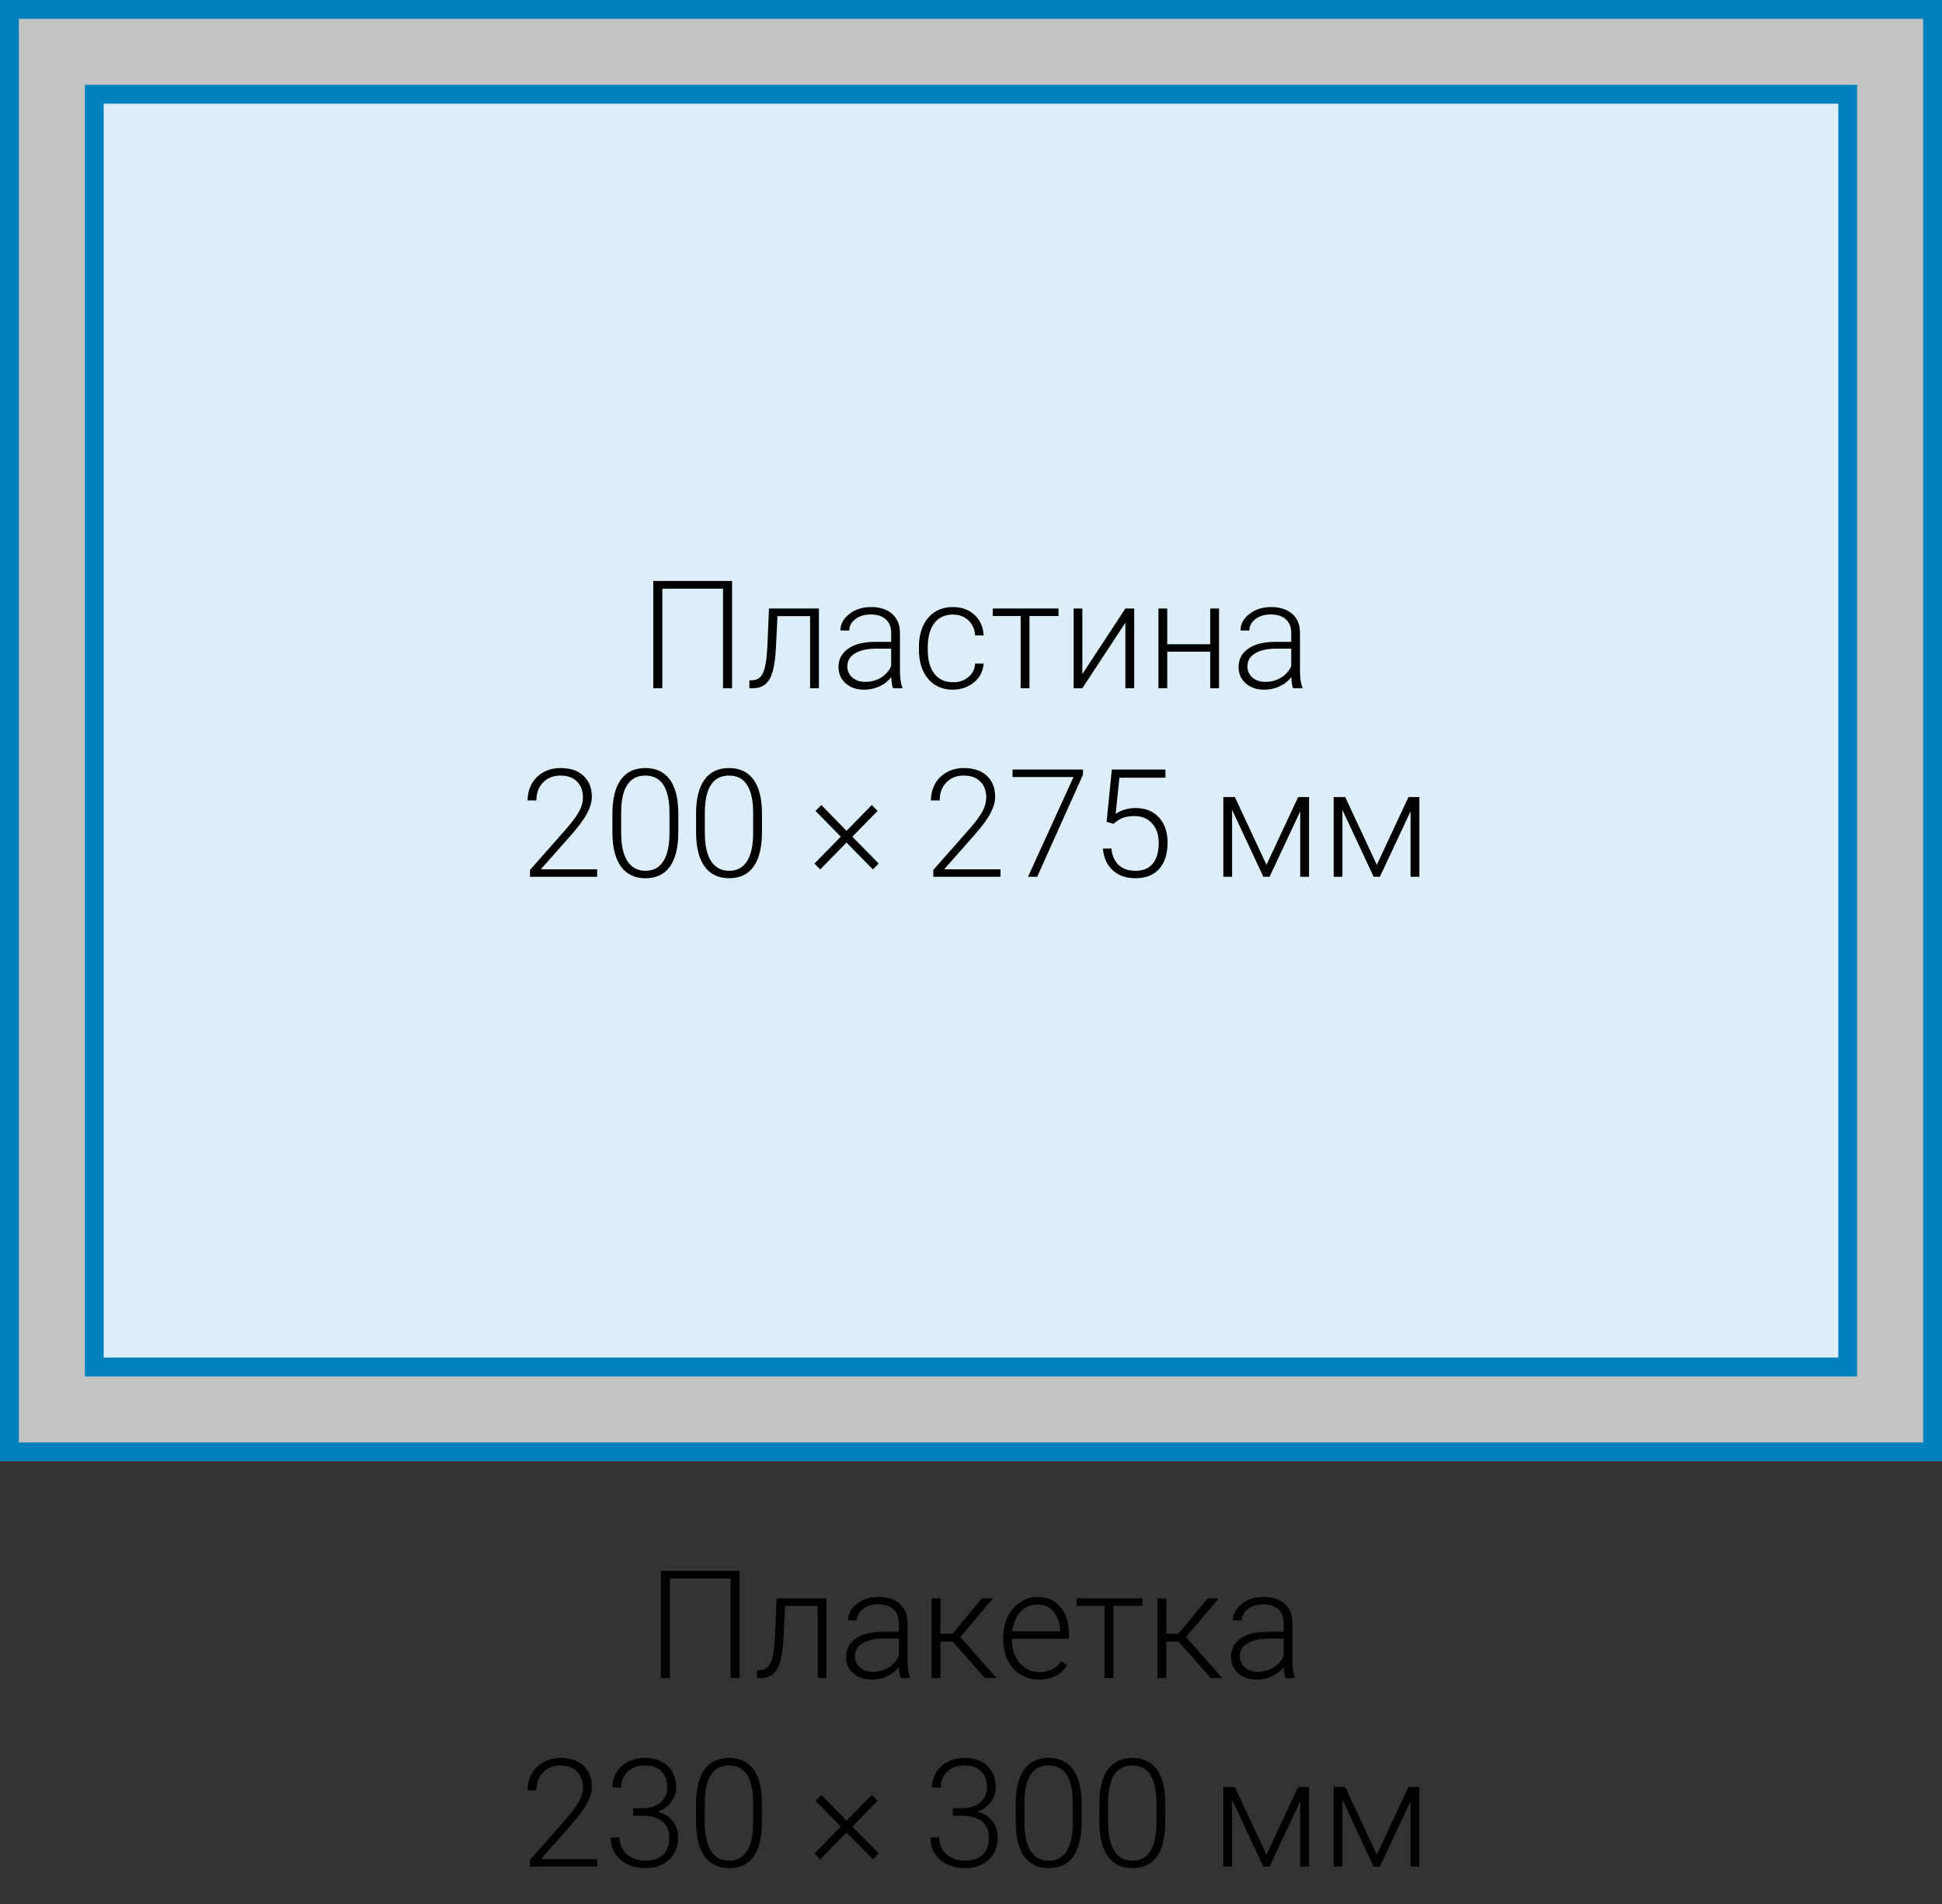
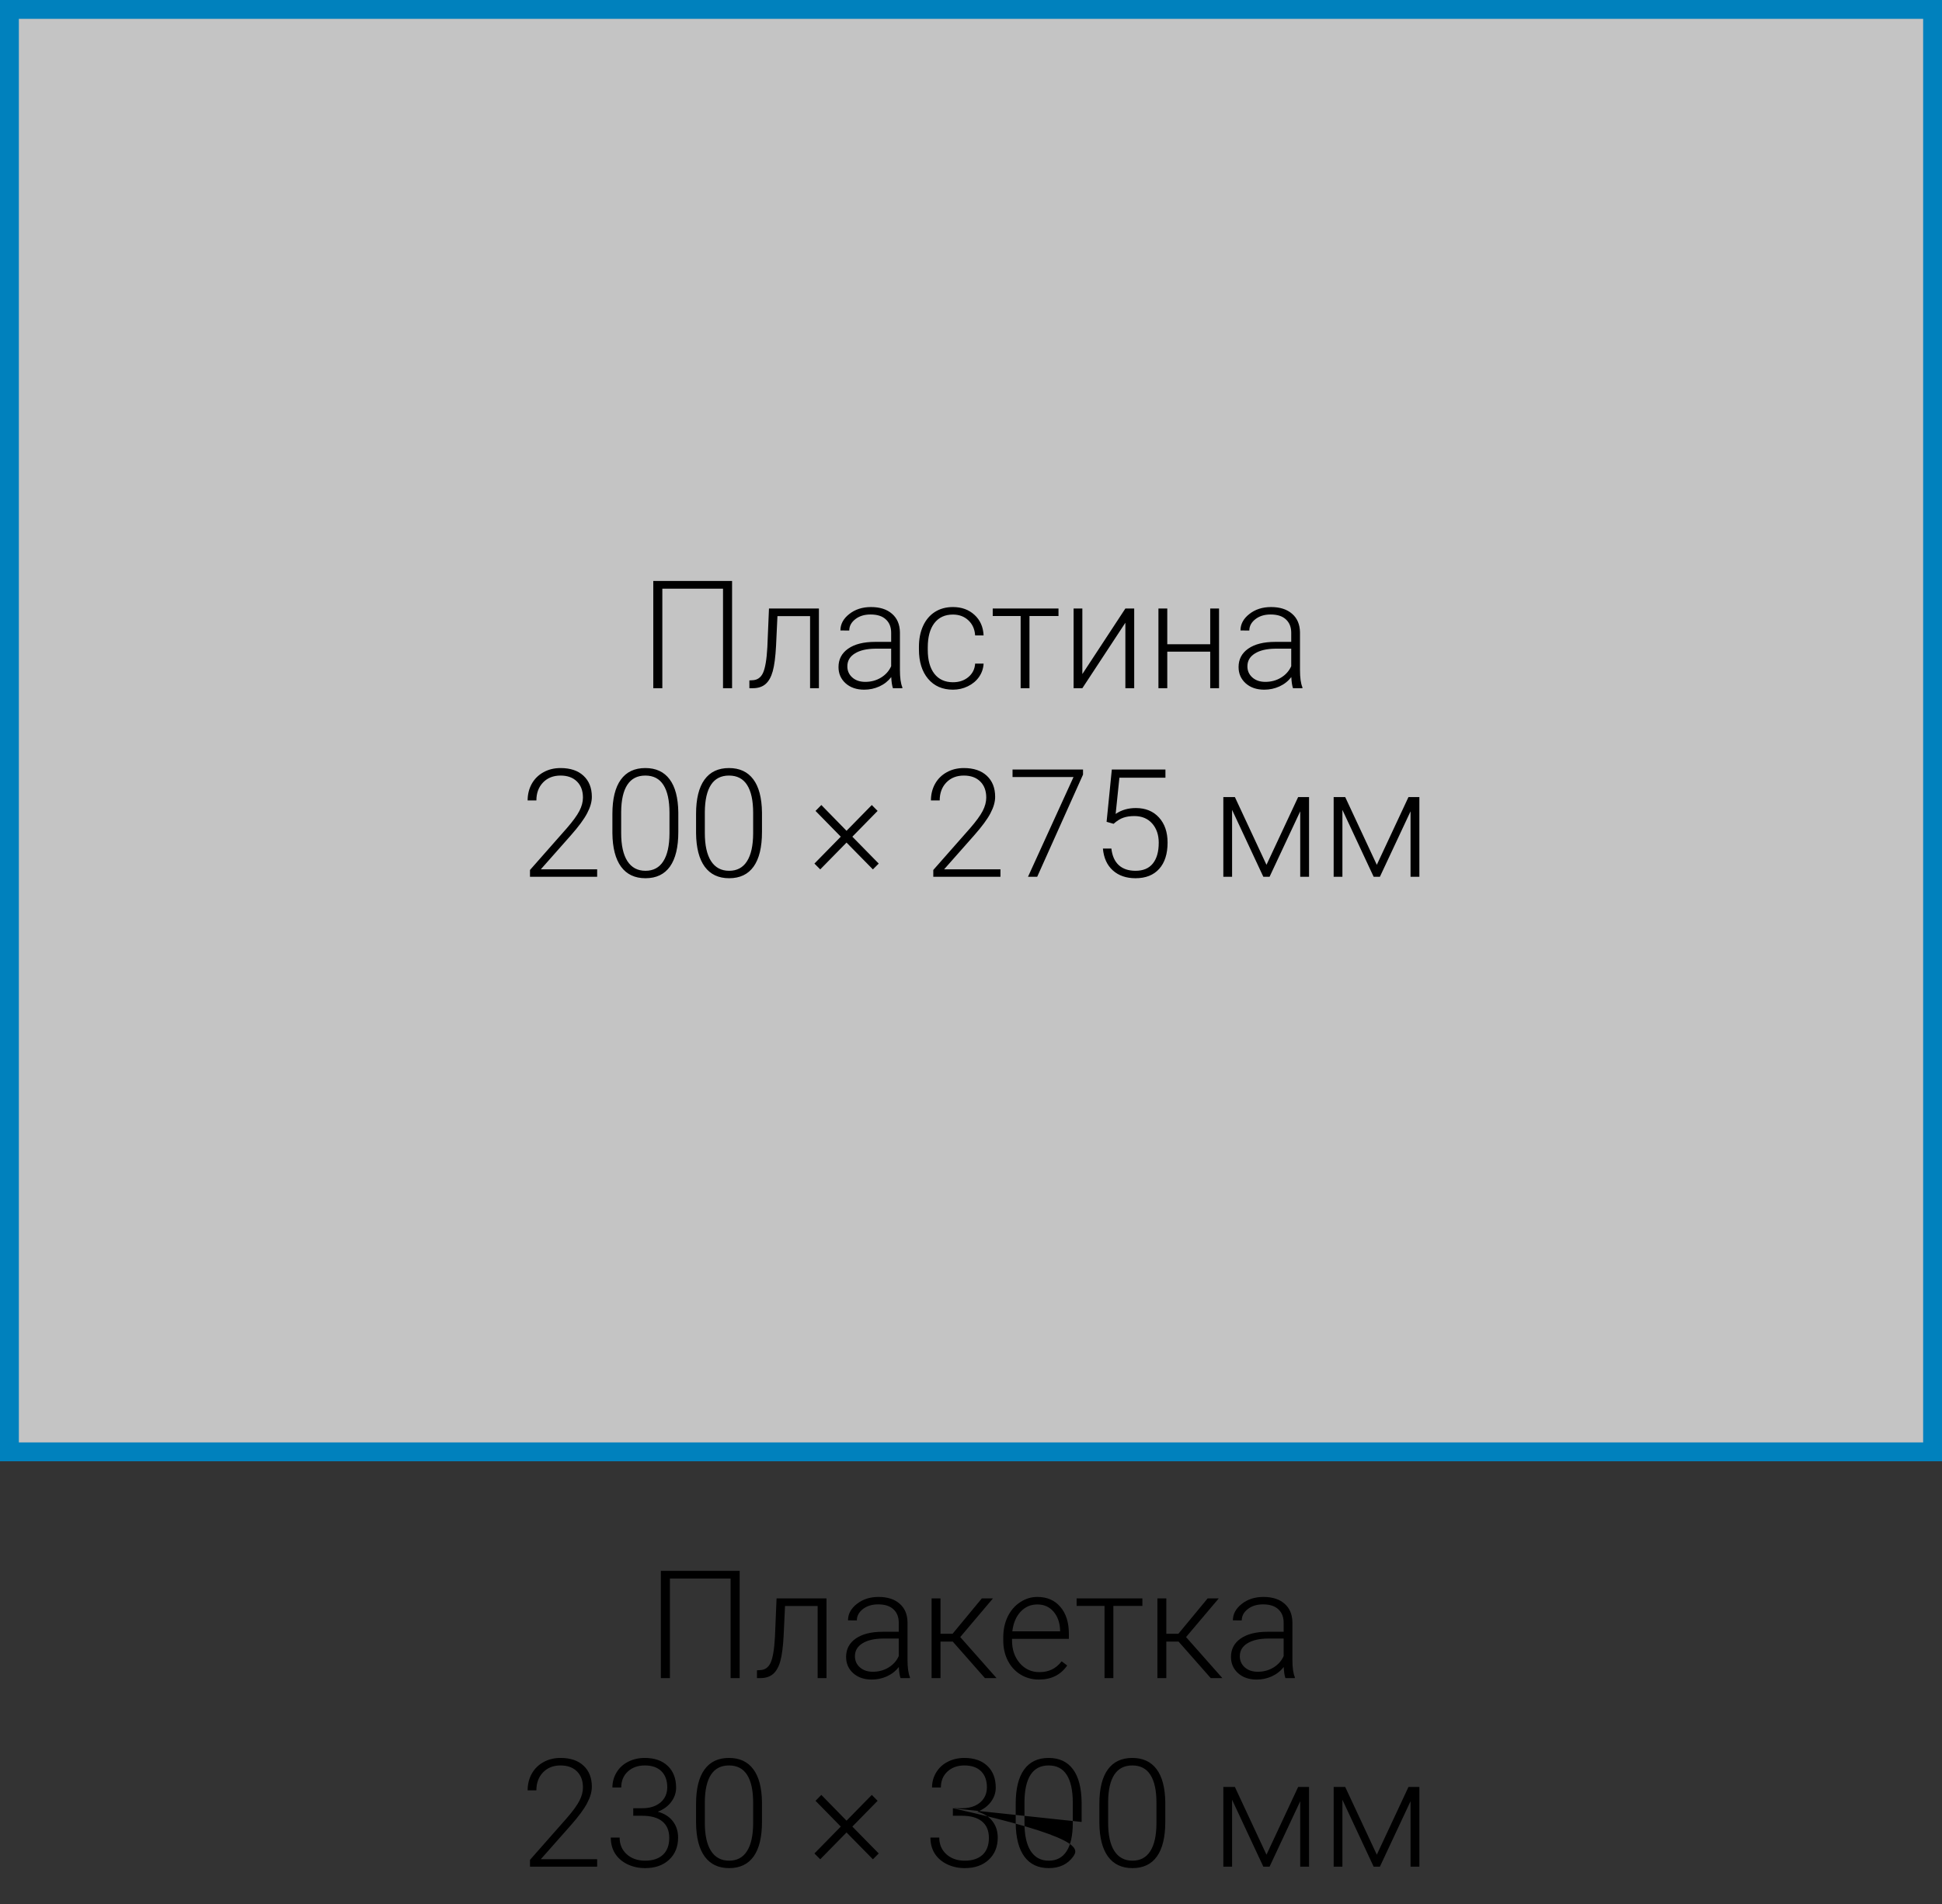
<svg xmlns="http://www.w3.org/2000/svg" width="206" height="202" viewBox="0 0 206 202" fill="none">
  <rect x="0" y="0" width="206" height="202" fill="#333333" stroke="none" />
  <g clip-path="url(#clip0_771_62)">
    <rect x="205" y="1" width="153" height="204" transform="rotate(90 205 1)" fill="#C4C4C4" stroke="#0081BD" stroke-width="2" />
-     <path d="M78.461 178H77.5V167.445H71.062V178H70.102V166.625H78.461V178ZM87.672 169.547V178H86.734V170.352H83.273L83.125 173.516C83.062 174.688 82.945 175.583 82.773 176.203C82.602 176.818 82.346 177.271 82.008 177.562C81.669 177.854 81.219 178 80.656 178H80.297V177.172L80.586 177.156C81.122 177.146 81.508 176.885 81.742 176.375C81.977 175.865 82.13 174.953 82.203 173.641L82.375 169.547H87.672ZM95.523 178C95.43 177.734 95.37 177.341 95.344 176.82C95.016 177.247 94.596 177.578 94.086 177.812C93.581 178.042 93.044 178.156 92.477 178.156C91.664 178.156 91.005 177.93 90.5 177.477C90 177.023 89.75 176.451 89.75 175.758C89.75 174.935 90.091 174.284 90.773 173.805C91.461 173.326 92.417 173.086 93.641 173.086H95.336V172.125C95.336 171.521 95.148 171.047 94.773 170.703C94.404 170.354 93.862 170.18 93.148 170.18C92.497 170.18 91.958 170.346 91.531 170.68C91.104 171.013 90.891 171.414 90.891 171.883L89.953 171.875C89.953 171.203 90.266 170.622 90.891 170.133C91.516 169.638 92.284 169.391 93.195 169.391C94.138 169.391 94.88 169.628 95.422 170.102C95.969 170.57 96.25 171.227 96.266 172.07V176.07C96.266 176.888 96.352 177.5 96.523 177.906V178H95.523ZM92.586 177.328C93.211 177.328 93.768 177.177 94.258 176.875C94.753 176.573 95.112 176.169 95.336 175.664V173.805H93.664C92.732 173.815 92.003 173.987 91.477 174.32C90.951 174.648 90.688 175.102 90.688 175.68C90.688 176.154 90.862 176.547 91.211 176.859C91.565 177.172 92.023 177.328 92.586 177.328ZM101.062 174.125H99.766V178H98.82V169.547H99.766V173.297H101.047L104.148 169.547H105.328L101.859 173.648L105.711 178H104.477L101.062 174.125ZM110.211 178.156C109.492 178.156 108.841 177.979 108.258 177.625C107.68 177.271 107.229 176.779 106.906 176.148C106.583 175.513 106.422 174.802 106.422 174.016V173.68C106.422 172.867 106.578 172.135 106.891 171.484C107.208 170.833 107.648 170.323 108.211 169.953C108.773 169.578 109.383 169.391 110.039 169.391C111.065 169.391 111.878 169.742 112.477 170.445C113.081 171.143 113.383 172.099 113.383 173.312V173.836H107.352V174.016C107.352 174.974 107.625 175.773 108.172 176.414C108.724 177.049 109.417 177.367 110.25 177.367C110.75 177.367 111.19 177.276 111.57 177.094C111.956 176.911 112.305 176.62 112.617 176.219L113.203 176.664C112.516 177.659 111.518 178.156 110.211 178.156ZM110.039 170.188C109.336 170.188 108.742 170.445 108.258 170.961C107.779 171.477 107.487 172.169 107.383 173.039H112.453V172.938C112.427 172.125 112.195 171.464 111.758 170.953C111.32 170.443 110.747 170.188 110.039 170.188ZM121.18 170.344H118.102V178H117.164V170.344H114.203V169.547H121.18V170.344ZM125.016 174.125H123.719V178H122.773V169.547H123.719V173.297H125L128.102 169.547H129.281L125.812 173.648L129.664 178H128.43L125.016 174.125ZM136.352 178C136.258 177.734 136.198 177.341 136.172 176.82C135.844 177.247 135.424 177.578 134.914 177.812C134.409 178.042 133.872 178.156 133.305 178.156C132.492 178.156 131.833 177.93 131.328 177.477C130.828 177.023 130.578 176.451 130.578 175.758C130.578 174.935 130.919 174.284 131.602 173.805C132.289 173.326 133.245 173.086 134.469 173.086H136.164V172.125C136.164 171.521 135.977 171.047 135.602 170.703C135.232 170.354 134.69 170.18 133.977 170.18C133.326 170.18 132.786 170.346 132.359 170.68C131.932 171.013 131.719 171.414 131.719 171.883L130.781 171.875C130.781 171.203 131.094 170.622 131.719 170.133C132.344 169.638 133.112 169.391 134.023 169.391C134.966 169.391 135.708 169.628 136.25 170.102C136.797 170.57 137.078 171.227 137.094 172.07V176.07C137.094 176.888 137.18 177.5 137.352 177.906V178H136.352ZM133.414 177.328C134.039 177.328 134.596 177.177 135.086 176.875C135.581 176.573 135.94 176.169 136.164 175.664V173.805H134.492C133.56 173.815 132.831 173.987 132.305 174.32C131.779 174.648 131.516 175.102 131.516 175.68C131.516 176.154 131.69 176.547 132.039 176.859C132.393 177.172 132.852 177.328 133.414 177.328ZM63.344 198H56.219V197.281L60.117 192.859C60.763 192.115 61.211 191.5 61.461 191.016C61.711 190.531 61.836 190.06 61.836 189.602C61.836 188.883 61.625 188.315 61.203 187.898C60.781 187.477 60.2 187.266 59.461 187.266C58.695 187.266 58.075 187.51 57.602 188C57.133 188.49 56.898 189.125 56.898 189.906H55.969C55.969 189.266 56.112 188.682 56.398 188.156C56.69 187.63 57.102 187.219 57.633 186.922C58.169 186.62 58.779 186.469 59.461 186.469C60.503 186.469 61.315 186.742 61.898 187.289C62.487 187.836 62.781 188.581 62.781 189.523C62.781 190.055 62.615 190.635 62.281 191.266C61.953 191.896 61.372 192.682 60.539 193.625L57.367 197.211H63.344V198ZM67.172 191.805H68.141C68.677 191.805 69.146 191.711 69.547 191.523C69.948 191.331 70.253 191.07 70.461 190.742C70.674 190.409 70.781 190.026 70.781 189.594C70.781 188.865 70.576 188.294 70.164 187.883C69.753 187.471 69.162 187.266 68.391 187.266C67.662 187.266 67.062 187.482 66.594 187.914C66.13 188.341 65.898 188.906 65.898 189.609H64.961C64.961 189.021 65.109 188.484 65.406 188C65.703 187.51 66.115 187.133 66.641 186.867C67.167 186.602 67.75 186.469 68.391 186.469C69.422 186.469 70.234 186.75 70.828 187.312C71.422 187.875 71.719 188.646 71.719 189.625C71.719 190.172 71.544 190.677 71.195 191.141C70.852 191.599 70.378 191.943 69.773 192.172C70.482 192.37 71.018 192.711 71.383 193.195C71.747 193.674 71.93 194.247 71.93 194.914C71.93 195.888 71.612 196.672 70.977 197.266C70.341 197.859 69.492 198.156 68.43 198.156C67.753 198.156 67.13 198.021 66.562 197.75C66 197.479 65.562 197.102 65.25 196.617C64.943 196.128 64.789 195.56 64.789 194.914H65.727C65.727 195.638 65.979 196.229 66.484 196.688C66.99 197.141 67.638 197.367 68.43 197.367C69.237 197.367 69.865 197.161 70.312 196.75C70.766 196.333 70.992 195.732 70.992 194.945C70.992 194.185 70.747 193.604 70.258 193.203C69.773 192.802 69.057 192.602 68.109 192.602H67.172V191.805ZM80.828 193.258C80.828 194.862 80.534 196.081 79.945 196.914C79.357 197.742 78.49 198.156 77.344 198.156C76.219 198.156 75.357 197.75 74.758 196.938C74.159 196.12 73.852 194.932 73.836 193.375V191.336C73.836 189.737 74.133 188.526 74.727 187.703C75.32 186.88 76.188 186.469 77.328 186.469C78.453 186.469 79.312 186.867 79.906 187.664C80.5 188.456 80.807 189.625 80.828 191.172V193.258ZM79.891 191.219C79.891 189.917 79.677 188.932 79.25 188.266C78.828 187.599 78.188 187.266 77.328 187.266C76.484 187.266 75.849 187.591 75.422 188.242C74.995 188.893 74.776 189.854 74.766 191.125V193.359C74.766 194.656 74.984 195.648 75.422 196.336C75.865 197.023 76.505 197.367 77.344 197.367C78.177 197.367 78.807 197.031 79.234 196.359C79.667 195.688 79.885 194.703 79.891 193.406V191.219ZM86.391 196.602L89.188 193.75L86.508 191.016L87.125 190.391L89.797 193.125L92.477 190.391L93.094 191.016L90.414 193.75L93.211 196.602L92.594 197.219L89.797 194.375L87.008 197.219L86.391 196.602ZM101.078 191.805H102.047C102.583 191.805 103.052 191.711 103.453 191.523C103.854 191.331 104.159 191.07 104.367 190.742C104.581 190.409 104.688 190.026 104.688 189.594C104.688 188.865 104.482 188.294 104.07 187.883C103.659 187.471 103.068 187.266 102.297 187.266C101.568 187.266 100.969 187.482 100.5 187.914C100.036 188.341 99.805 188.906 99.805 189.609H98.867C98.867 189.021 99.016 188.484 99.312 188C99.609 187.51 100.021 187.133 100.547 186.867C101.073 186.602 101.656 186.469 102.297 186.469C103.328 186.469 104.141 186.75 104.734 187.312C105.328 187.875 105.625 188.646 105.625 189.625C105.625 190.172 105.451 190.677 105.102 191.141C104.758 191.599 104.284 191.943 103.68 192.172C104.388 192.37 104.924 192.711 105.289 193.195C105.654 193.674 105.836 194.247 105.836 194.914C105.836 195.888 105.518 196.672 104.883 197.266C104.247 197.859 103.398 198.156 102.336 198.156C101.659 198.156 101.036 198.021 100.469 197.75C99.906 197.479 99.469 197.102 99.156 196.617C98.849 196.128 98.695 195.56 98.695 194.914H99.633C99.633 195.638 99.885 196.229 100.391 196.688C100.896 197.141 101.544 197.367 102.336 197.367C103.143 197.367 103.771 197.161 104.219 196.75C104.672 196.333 104.898 195.732 104.898 194.945C104.898 194.185 104.654 193.604 104.164 193.203C103.68 192.802 102.964 192.602 102.016 192.602H101.078V191.805ZM114.734 193.258C114.734 194.862 114.44 196.081 113.852 196.914C113.263 197.742 112.396 198.156 111.25 198.156C110.125 198.156 109.263 197.75 108.664 196.938C108.065 196.12 107.758 194.932 107.742 193.375V191.336C107.742 189.737 108.039 188.526 108.633 187.703C109.227 186.88 110.094 186.469 111.234 186.469C112.359 186.469 113.219 186.867 113.812 187.664C114.406 188.456 114.714 189.625 114.734 191.172V193.258ZM113.797 191.219C113.797 189.917 113.583 188.932 113.156 188.266C112.734 187.599 112.094 187.266 111.234 187.266C110.391 187.266 109.755 187.591 109.328 188.242C108.901 188.893 108.682 189.854 108.672 191.125V193.359C108.672 194.656 108.891 195.648 109.328 196.336C109.771 197.023 110.411 197.367 111.25 197.367C112.083 197.367 112.714 197.031 113.141 196.359C113.573 195.688 113.792 194.703 113.797 193.406V191.219ZM123.609 193.258C123.609 194.862 123.315 196.081 122.727 196.914C122.138 197.742 121.271 198.156 120.125 198.156C119 198.156 118.138 197.75 117.539 196.938C116.94 196.12 116.633 194.932 116.617 193.375V191.336C116.617 189.737 116.914 188.526 117.508 187.703C118.102 186.88 118.969 186.469 120.109 186.469C121.234 186.469 122.094 186.867 122.688 187.664C123.281 188.456 123.589 189.625 123.609 191.172V193.258ZM122.672 191.219C122.672 189.917 122.458 188.932 122.031 188.266C121.609 187.599 120.969 187.266 120.109 187.266C119.266 187.266 118.63 187.591 118.203 188.242C117.776 188.893 117.557 189.854 117.547 191.125V193.359C117.547 194.656 117.766 195.648 118.203 196.336C118.646 197.023 119.286 197.367 120.125 197.367C120.958 197.367 121.589 197.031 122.016 196.359C122.448 195.688 122.667 194.703 122.672 193.406V191.219ZM134.344 196.734L137.703 189.547H138.859V198H137.922V191.062L134.672 198H134.008L130.695 190.906V198H129.766V189.547H130.992L134.344 196.734ZM146.047 196.734L149.406 189.547H150.562V198H149.625V191.062L146.375 198H145.711L142.398 190.906V198H141.469V189.547H142.695L146.047 196.734Z" fill="black" />
-     <rect x="196" y="10" width="135" height="186" transform="rotate(90 196 10)" fill="#DDEEF8" stroke="#0081BD" stroke-width="2" />
+     <path d="M78.461 178H77.5V167.445H71.062V178H70.102V166.625H78.461V178ZM87.672 169.547V178H86.734V170.352H83.273L83.125 173.516C83.062 174.688 82.945 175.583 82.773 176.203C82.602 176.818 82.346 177.271 82.008 177.562C81.669 177.854 81.219 178 80.656 178H80.297V177.172L80.586 177.156C81.122 177.146 81.508 176.885 81.742 176.375C81.977 175.865 82.13 174.953 82.203 173.641L82.375 169.547H87.672ZM95.523 178C95.43 177.734 95.37 177.341 95.344 176.82C95.016 177.247 94.596 177.578 94.086 177.812C93.581 178.042 93.044 178.156 92.477 178.156C91.664 178.156 91.005 177.93 90.5 177.477C90 177.023 89.75 176.451 89.75 175.758C89.75 174.935 90.091 174.284 90.773 173.805C91.461 173.326 92.417 173.086 93.641 173.086H95.336V172.125C95.336 171.521 95.148 171.047 94.773 170.703C94.404 170.354 93.862 170.18 93.148 170.18C92.497 170.18 91.958 170.346 91.531 170.68C91.104 171.013 90.891 171.414 90.891 171.883L89.953 171.875C89.953 171.203 90.266 170.622 90.891 170.133C91.516 169.638 92.284 169.391 93.195 169.391C94.138 169.391 94.88 169.628 95.422 170.102C95.969 170.57 96.25 171.227 96.266 172.07V176.07C96.266 176.888 96.352 177.5 96.523 177.906V178H95.523ZM92.586 177.328C93.211 177.328 93.768 177.177 94.258 176.875C94.753 176.573 95.112 176.169 95.336 175.664V173.805H93.664C92.732 173.815 92.003 173.987 91.477 174.32C90.951 174.648 90.688 175.102 90.688 175.68C90.688 176.154 90.862 176.547 91.211 176.859C91.565 177.172 92.023 177.328 92.586 177.328ZM101.062 174.125H99.766V178H98.82V169.547H99.766V173.297H101.047L104.148 169.547H105.328L101.859 173.648L105.711 178H104.477L101.062 174.125ZM110.211 178.156C109.492 178.156 108.841 177.979 108.258 177.625C107.68 177.271 107.229 176.779 106.906 176.148C106.583 175.513 106.422 174.802 106.422 174.016V173.68C106.422 172.867 106.578 172.135 106.891 171.484C107.208 170.833 107.648 170.323 108.211 169.953C108.773 169.578 109.383 169.391 110.039 169.391C111.065 169.391 111.878 169.742 112.477 170.445C113.081 171.143 113.383 172.099 113.383 173.312V173.836H107.352V174.016C107.352 174.974 107.625 175.773 108.172 176.414C108.724 177.049 109.417 177.367 110.25 177.367C110.75 177.367 111.19 177.276 111.57 177.094C111.956 176.911 112.305 176.62 112.617 176.219L113.203 176.664C112.516 177.659 111.518 178.156 110.211 178.156ZM110.039 170.188C109.336 170.188 108.742 170.445 108.258 170.961C107.779 171.477 107.487 172.169 107.383 173.039H112.453V172.938C112.427 172.125 112.195 171.464 111.758 170.953C111.32 170.443 110.747 170.188 110.039 170.188ZM121.18 170.344H118.102V178H117.164V170.344H114.203V169.547H121.18V170.344ZM125.016 174.125H123.719V178H122.773V169.547H123.719V173.297H125L128.102 169.547H129.281L125.812 173.648L129.664 178H128.43L125.016 174.125ZM136.352 178C136.258 177.734 136.198 177.341 136.172 176.82C135.844 177.247 135.424 177.578 134.914 177.812C134.409 178.042 133.872 178.156 133.305 178.156C132.492 178.156 131.833 177.93 131.328 177.477C130.828 177.023 130.578 176.451 130.578 175.758C130.578 174.935 130.919 174.284 131.602 173.805C132.289 173.326 133.245 173.086 134.469 173.086H136.164V172.125C136.164 171.521 135.977 171.047 135.602 170.703C135.232 170.354 134.69 170.18 133.977 170.18C133.326 170.18 132.786 170.346 132.359 170.68C131.932 171.013 131.719 171.414 131.719 171.883L130.781 171.875C130.781 171.203 131.094 170.622 131.719 170.133C132.344 169.638 133.112 169.391 134.023 169.391C134.966 169.391 135.708 169.628 136.25 170.102C136.797 170.57 137.078 171.227 137.094 172.07V176.07C137.094 176.888 137.18 177.5 137.352 177.906V178H136.352ZM133.414 177.328C134.039 177.328 134.596 177.177 135.086 176.875C135.581 176.573 135.94 176.169 136.164 175.664V173.805H134.492C133.56 173.815 132.831 173.987 132.305 174.32C131.779 174.648 131.516 175.102 131.516 175.68C131.516 176.154 131.69 176.547 132.039 176.859C132.393 177.172 132.852 177.328 133.414 177.328ZM63.344 198H56.219V197.281L60.117 192.859C60.763 192.115 61.211 191.5 61.461 191.016C61.711 190.531 61.836 190.06 61.836 189.602C61.836 188.883 61.625 188.315 61.203 187.898C60.781 187.477 60.2 187.266 59.461 187.266C58.695 187.266 58.075 187.51 57.602 188C57.133 188.49 56.898 189.125 56.898 189.906H55.969C55.969 189.266 56.112 188.682 56.398 188.156C56.69 187.63 57.102 187.219 57.633 186.922C58.169 186.62 58.779 186.469 59.461 186.469C60.503 186.469 61.315 186.742 61.898 187.289C62.487 187.836 62.781 188.581 62.781 189.523C62.781 190.055 62.615 190.635 62.281 191.266C61.953 191.896 61.372 192.682 60.539 193.625L57.367 197.211H63.344V198ZM67.172 191.805H68.141C68.677 191.805 69.146 191.711 69.547 191.523C69.948 191.331 70.253 191.07 70.461 190.742C70.674 190.409 70.781 190.026 70.781 189.594C70.781 188.865 70.576 188.294 70.164 187.883C69.753 187.471 69.162 187.266 68.391 187.266C67.662 187.266 67.062 187.482 66.594 187.914C66.13 188.341 65.898 188.906 65.898 189.609H64.961C64.961 189.021 65.109 188.484 65.406 188C65.703 187.51 66.115 187.133 66.641 186.867C67.167 186.602 67.75 186.469 68.391 186.469C69.422 186.469 70.234 186.75 70.828 187.312C71.422 187.875 71.719 188.646 71.719 189.625C71.719 190.172 71.544 190.677 71.195 191.141C70.852 191.599 70.378 191.943 69.773 192.172C70.482 192.37 71.018 192.711 71.383 193.195C71.747 193.674 71.93 194.247 71.93 194.914C71.93 195.888 71.612 196.672 70.977 197.266C70.341 197.859 69.492 198.156 68.43 198.156C67.753 198.156 67.13 198.021 66.562 197.75C66 197.479 65.562 197.102 65.25 196.617C64.943 196.128 64.789 195.56 64.789 194.914H65.727C65.727 195.638 65.979 196.229 66.484 196.688C66.99 197.141 67.638 197.367 68.43 197.367C69.237 197.367 69.865 197.161 70.312 196.75C70.766 196.333 70.992 195.732 70.992 194.945C70.992 194.185 70.747 193.604 70.258 193.203C69.773 192.802 69.057 192.602 68.109 192.602H67.172V191.805ZM80.828 193.258C80.828 194.862 80.534 196.081 79.945 196.914C79.357 197.742 78.49 198.156 77.344 198.156C76.219 198.156 75.357 197.75 74.758 196.938C74.159 196.12 73.852 194.932 73.836 193.375V191.336C73.836 189.737 74.133 188.526 74.727 187.703C75.32 186.88 76.188 186.469 77.328 186.469C78.453 186.469 79.312 186.867 79.906 187.664C80.5 188.456 80.807 189.625 80.828 191.172V193.258ZM79.891 191.219C79.891 189.917 79.677 188.932 79.25 188.266C78.828 187.599 78.188 187.266 77.328 187.266C76.484 187.266 75.849 187.591 75.422 188.242C74.995 188.893 74.776 189.854 74.766 191.125V193.359C74.766 194.656 74.984 195.648 75.422 196.336C75.865 197.023 76.505 197.367 77.344 197.367C78.177 197.367 78.807 197.031 79.234 196.359C79.667 195.688 79.885 194.703 79.891 193.406V191.219ZM86.391 196.602L89.188 193.75L86.508 191.016L87.125 190.391L89.797 193.125L92.477 190.391L93.094 191.016L90.414 193.75L93.211 196.602L92.594 197.219L89.797 194.375L87.008 197.219L86.391 196.602ZM101.078 191.805H102.047C102.583 191.805 103.052 191.711 103.453 191.523C103.854 191.331 104.159 191.07 104.367 190.742C104.581 190.409 104.688 190.026 104.688 189.594C104.688 188.865 104.482 188.294 104.07 187.883C103.659 187.471 103.068 187.266 102.297 187.266C101.568 187.266 100.969 187.482 100.5 187.914C100.036 188.341 99.805 188.906 99.805 189.609H98.867C98.867 189.021 99.016 188.484 99.312 188C99.609 187.51 100.021 187.133 100.547 186.867C101.073 186.602 101.656 186.469 102.297 186.469C103.328 186.469 104.141 186.75 104.734 187.312C105.328 187.875 105.625 188.646 105.625 189.625C105.625 190.172 105.451 190.677 105.102 191.141C104.758 191.599 104.284 191.943 103.68 192.172C104.388 192.37 104.924 192.711 105.289 193.195C105.654 193.674 105.836 194.247 105.836 194.914C105.836 195.888 105.518 196.672 104.883 197.266C104.247 197.859 103.398 198.156 102.336 198.156C101.659 198.156 101.036 198.021 100.469 197.75C99.906 197.479 99.469 197.102 99.156 196.617C98.849 196.128 98.695 195.56 98.695 194.914H99.633C99.633 195.638 99.885 196.229 100.391 196.688C100.896 197.141 101.544 197.367 102.336 197.367C103.143 197.367 103.771 197.161 104.219 196.75C104.672 196.333 104.898 195.732 104.898 194.945C104.898 194.185 104.654 193.604 104.164 193.203C103.68 192.802 102.964 192.602 102.016 192.602H101.078V191.805ZC114.734 194.862 114.44 196.081 113.852 196.914C113.263 197.742 112.396 198.156 111.25 198.156C110.125 198.156 109.263 197.75 108.664 196.938C108.065 196.12 107.758 194.932 107.742 193.375V191.336C107.742 189.737 108.039 188.526 108.633 187.703C109.227 186.88 110.094 186.469 111.234 186.469C112.359 186.469 113.219 186.867 113.812 187.664C114.406 188.456 114.714 189.625 114.734 191.172V193.258ZM113.797 191.219C113.797 189.917 113.583 188.932 113.156 188.266C112.734 187.599 112.094 187.266 111.234 187.266C110.391 187.266 109.755 187.591 109.328 188.242C108.901 188.893 108.682 189.854 108.672 191.125V193.359C108.672 194.656 108.891 195.648 109.328 196.336C109.771 197.023 110.411 197.367 111.25 197.367C112.083 197.367 112.714 197.031 113.141 196.359C113.573 195.688 113.792 194.703 113.797 193.406V191.219ZM123.609 193.258C123.609 194.862 123.315 196.081 122.727 196.914C122.138 197.742 121.271 198.156 120.125 198.156C119 198.156 118.138 197.75 117.539 196.938C116.94 196.12 116.633 194.932 116.617 193.375V191.336C116.617 189.737 116.914 188.526 117.508 187.703C118.102 186.88 118.969 186.469 120.109 186.469C121.234 186.469 122.094 186.867 122.688 187.664C123.281 188.456 123.589 189.625 123.609 191.172V193.258ZM122.672 191.219C122.672 189.917 122.458 188.932 122.031 188.266C121.609 187.599 120.969 187.266 120.109 187.266C119.266 187.266 118.63 187.591 118.203 188.242C117.776 188.893 117.557 189.854 117.547 191.125V193.359C117.547 194.656 117.766 195.648 118.203 196.336C118.646 197.023 119.286 197.367 120.125 197.367C120.958 197.367 121.589 197.031 122.016 196.359C122.448 195.688 122.667 194.703 122.672 193.406V191.219ZM134.344 196.734L137.703 189.547H138.859V198H137.922V191.062L134.672 198H134.008L130.695 190.906V198H129.766V189.547H130.992L134.344 196.734ZM146.047 196.734L149.406 189.547H150.562V198H149.625V191.062L146.375 198H145.711L142.398 190.906V198H141.469V189.547H142.695L146.047 196.734Z" fill="black" />
    <path d="M77.656 73H76.695V62.445H70.258V73H69.297V61.625H77.656V73ZM86.867 64.547V73H85.93V65.352H82.469L82.32 68.516C82.258 69.688 82.141 70.583 81.969 71.203C81.797 71.818 81.542 72.271 81.203 72.562C80.865 72.854 80.414 73 79.852 73H79.492V72.172L79.781 72.156C80.318 72.146 80.703 71.885 80.938 71.375C81.172 70.865 81.326 69.953 81.398 68.641L81.57 64.547H86.867ZM94.719 73C94.625 72.734 94.565 72.341 94.539 71.82C94.211 72.247 93.792 72.578 93.281 72.812C92.776 73.042 92.24 73.156 91.672 73.156C90.859 73.156 90.201 72.93 89.695 72.477C89.195 72.023 88.945 71.451 88.945 70.758C88.945 69.935 89.287 69.284 89.969 68.805C90.656 68.326 91.612 68.086 92.836 68.086H94.531V67.125C94.531 66.521 94.344 66.047 93.969 65.703C93.599 65.354 93.057 65.18 92.344 65.18C91.693 65.18 91.154 65.346 90.727 65.68C90.299 66.013 90.086 66.414 90.086 66.883L89.148 66.875C89.148 66.203 89.461 65.622 90.086 65.133C90.711 64.638 91.479 64.391 92.391 64.391C93.333 64.391 94.076 64.628 94.617 65.102C95.164 65.57 95.445 66.227 95.461 67.07V71.07C95.461 71.888 95.547 72.5 95.719 72.906V73H94.719ZM91.781 72.328C92.406 72.328 92.963 72.177 93.453 71.875C93.948 71.573 94.307 71.169 94.531 70.664V68.805H92.859C91.927 68.815 91.198 68.987 90.672 69.32C90.146 69.648 89.883 70.102 89.883 70.68C89.883 71.154 90.057 71.547 90.406 71.859C90.76 72.172 91.219 72.328 91.781 72.328ZM101.086 72.367C101.737 72.367 102.281 72.185 102.719 71.82C103.161 71.451 103.401 70.974 103.438 70.391H104.336C104.31 70.906 104.148 71.378 103.852 71.805C103.555 72.227 103.159 72.557 102.664 72.797C102.174 73.037 101.648 73.156 101.086 73.156C99.977 73.156 99.096 72.771 98.445 72C97.799 71.229 97.477 70.193 97.477 68.891V68.609C97.477 67.776 97.622 67.039 97.914 66.398C98.206 65.758 98.622 65.263 99.164 64.914C99.711 64.565 100.349 64.391 101.078 64.391C102.005 64.391 102.768 64.667 103.367 65.219C103.971 65.771 104.294 66.497 104.336 67.398H103.438C103.396 66.737 103.156 66.203 102.719 65.797C102.286 65.391 101.74 65.188 101.078 65.188C100.234 65.188 99.578 65.492 99.109 66.102C98.646 66.711 98.414 67.565 98.414 68.664V68.938C98.414 70.016 98.646 70.857 99.109 71.461C99.578 72.065 100.237 72.367 101.086 72.367ZM112.281 65.344H109.203V73H108.266V65.344H105.305V64.547H112.281V65.344ZM119.375 64.547H120.312V73H119.375V66.055L114.812 73H113.883V64.547H114.812V71.5L119.375 64.547ZM129.312 73H128.375V69.125H123.82V73H122.883V64.547H123.82V68.336H128.375V64.547H129.312V73ZM137.156 73C137.062 72.734 137.003 72.341 136.977 71.82C136.648 72.247 136.229 72.578 135.719 72.812C135.214 73.042 134.677 73.156 134.109 73.156C133.297 73.156 132.638 72.93 132.133 72.477C131.633 72.023 131.383 71.451 131.383 70.758C131.383 69.935 131.724 69.284 132.406 68.805C133.094 68.326 134.049 68.086 135.273 68.086H136.969V67.125C136.969 66.521 136.781 66.047 136.406 65.703C136.036 65.354 135.495 65.18 134.781 65.18C134.13 65.18 133.591 65.346 133.164 65.68C132.737 66.013 132.523 66.414 132.523 66.883L131.586 66.875C131.586 66.203 131.898 65.622 132.523 65.133C133.148 64.638 133.917 64.391 134.828 64.391C135.771 64.391 136.513 64.628 137.055 65.102C137.602 65.57 137.883 66.227 137.898 67.07V71.07C137.898 71.888 137.984 72.5 138.156 72.906V73H137.156ZM134.219 72.328C134.844 72.328 135.401 72.177 135.891 71.875C136.385 71.573 136.745 71.169 136.969 70.664V68.805H135.297C134.365 68.815 133.635 68.987 133.109 69.32C132.583 69.648 132.32 70.102 132.32 70.68C132.32 71.154 132.495 71.547 132.844 71.859C133.198 72.172 133.656 72.328 134.219 72.328ZM63.344 93H56.219V92.281L60.117 87.859C60.763 87.115 61.211 86.5 61.461 86.016C61.711 85.531 61.836 85.06 61.836 84.602C61.836 83.883 61.625 83.315 61.203 82.898C60.781 82.477 60.2 82.266 59.461 82.266C58.695 82.266 58.075 82.51 57.602 83C57.133 83.49 56.898 84.125 56.898 84.906H55.969C55.969 84.266 56.112 83.682 56.398 83.156C56.69 82.63 57.102 82.219 57.633 81.922C58.169 81.62 58.779 81.469 59.461 81.469C60.503 81.469 61.315 81.742 61.898 82.289C62.487 82.836 62.781 83.581 62.781 84.523C62.781 85.055 62.615 85.635 62.281 86.266C61.953 86.896 61.372 87.682 60.539 88.625L57.367 92.211H63.344V93ZM71.953 88.258C71.953 89.862 71.659 91.081 71.07 91.914C70.482 92.742 69.615 93.156 68.469 93.156C67.344 93.156 66.482 92.75 65.883 91.938C65.284 91.12 64.977 89.932 64.961 88.375V86.336C64.961 84.737 65.258 83.526 65.852 82.703C66.445 81.88 67.312 81.469 68.453 81.469C69.578 81.469 70.438 81.867 71.031 82.664C71.625 83.456 71.932 84.625 71.953 86.172V88.258ZM71.016 86.219C71.016 84.917 70.802 83.932 70.375 83.266C69.953 82.599 69.312 82.266 68.453 82.266C67.609 82.266 66.974 82.591 66.547 83.242C66.12 83.893 65.901 84.854 65.891 86.125V88.359C65.891 89.656 66.109 90.648 66.547 91.336C66.99 92.023 67.63 92.367 68.469 92.367C69.302 92.367 69.932 92.031 70.359 91.359C70.792 90.688 71.01 89.703 71.016 88.406V86.219ZM80.828 88.258C80.828 89.862 80.534 91.081 79.945 91.914C79.357 92.742 78.49 93.156 77.344 93.156C76.219 93.156 75.357 92.75 74.758 91.938C74.159 91.12 73.852 89.932 73.836 88.375V86.336C73.836 84.737 74.133 83.526 74.727 82.703C75.32 81.88 76.188 81.469 77.328 81.469C78.453 81.469 79.312 81.867 79.906 82.664C80.5 83.456 80.807 84.625 80.828 86.172V88.258ZM79.891 86.219C79.891 84.917 79.677 83.932 79.25 83.266C78.828 82.599 78.188 82.266 77.328 82.266C76.484 82.266 75.849 82.591 75.422 83.242C74.995 83.893 74.776 84.854 74.766 86.125V88.359C74.766 89.656 74.984 90.648 75.422 91.336C75.865 92.023 76.505 92.367 77.344 92.367C78.177 92.367 78.807 92.031 79.234 91.359C79.667 90.688 79.885 89.703 79.891 88.406V86.219ZM86.391 91.602L89.188 88.75L86.508 86.016L87.125 85.391L89.797 88.125L92.477 85.391L93.094 86.016L90.414 88.75L93.211 91.602L92.594 92.219L89.797 89.375L87.008 92.219L86.391 91.602ZM106.125 93H99V92.281L102.898 87.859C103.544 87.115 103.992 86.5 104.242 86.016C104.492 85.531 104.617 85.06 104.617 84.602C104.617 83.883 104.406 83.315 103.984 82.898C103.562 82.477 102.982 82.266 102.242 82.266C101.477 82.266 100.857 82.51 100.383 83C99.914 83.49 99.68 84.125 99.68 84.906H98.75C98.75 84.266 98.893 83.682 99.18 83.156C99.471 82.63 99.883 82.219 100.414 81.922C100.951 81.62 101.56 81.469 102.242 81.469C103.284 81.469 104.096 81.742 104.68 82.289C105.268 82.836 105.562 83.581 105.562 84.523C105.562 85.055 105.396 85.635 105.062 86.266C104.734 86.896 104.154 87.682 103.32 88.625L100.148 92.211H106.125V93ZM114.883 82.164L110.023 93H109.047L113.875 82.422L107.406 82.422V81.625L114.883 81.625V82.164ZM117.383 87.172L117.938 81.625H123.625V82.492H118.742L118.344 86.336C118.953 85.919 119.667 85.711 120.484 85.711C121.51 85.711 122.328 86.044 122.938 86.711C123.547 87.378 123.852 88.266 123.852 89.375C123.852 90.573 123.555 91.503 122.961 92.164C122.367 92.826 121.531 93.156 120.453 93.156C119.464 93.156 118.661 92.88 118.047 92.328C117.432 91.776 117.081 91.003 116.992 90.008H117.891C117.979 90.784 118.242 91.372 118.68 91.773C119.117 92.169 119.708 92.367 120.453 92.367C121.266 92.367 121.878 92.109 122.289 91.594C122.706 91.078 122.914 90.344 122.914 89.391C122.914 88.557 122.682 87.878 122.219 87.352C121.755 86.826 121.122 86.562 120.32 86.562C119.878 86.562 119.492 86.62 119.164 86.734C118.836 86.844 118.49 87.06 118.125 87.383L117.383 87.172ZM134.344 91.734L137.703 84.547H138.859V93H137.922V86.062L134.672 93H134.008L130.695 85.906V93H129.766V84.547H130.992L134.344 91.734ZM146.047 91.734L149.406 84.547H150.562V93H149.625V86.062L146.375 93H145.711L142.398 85.906V93H141.469V84.547H142.695L146.047 91.734Z" fill="black" />
  </g>
  <defs>
    <clipPath id="clip0_771_62">
      <rect width="206" height="202" fill="white" />
    </clipPath>
  </defs>
</svg>